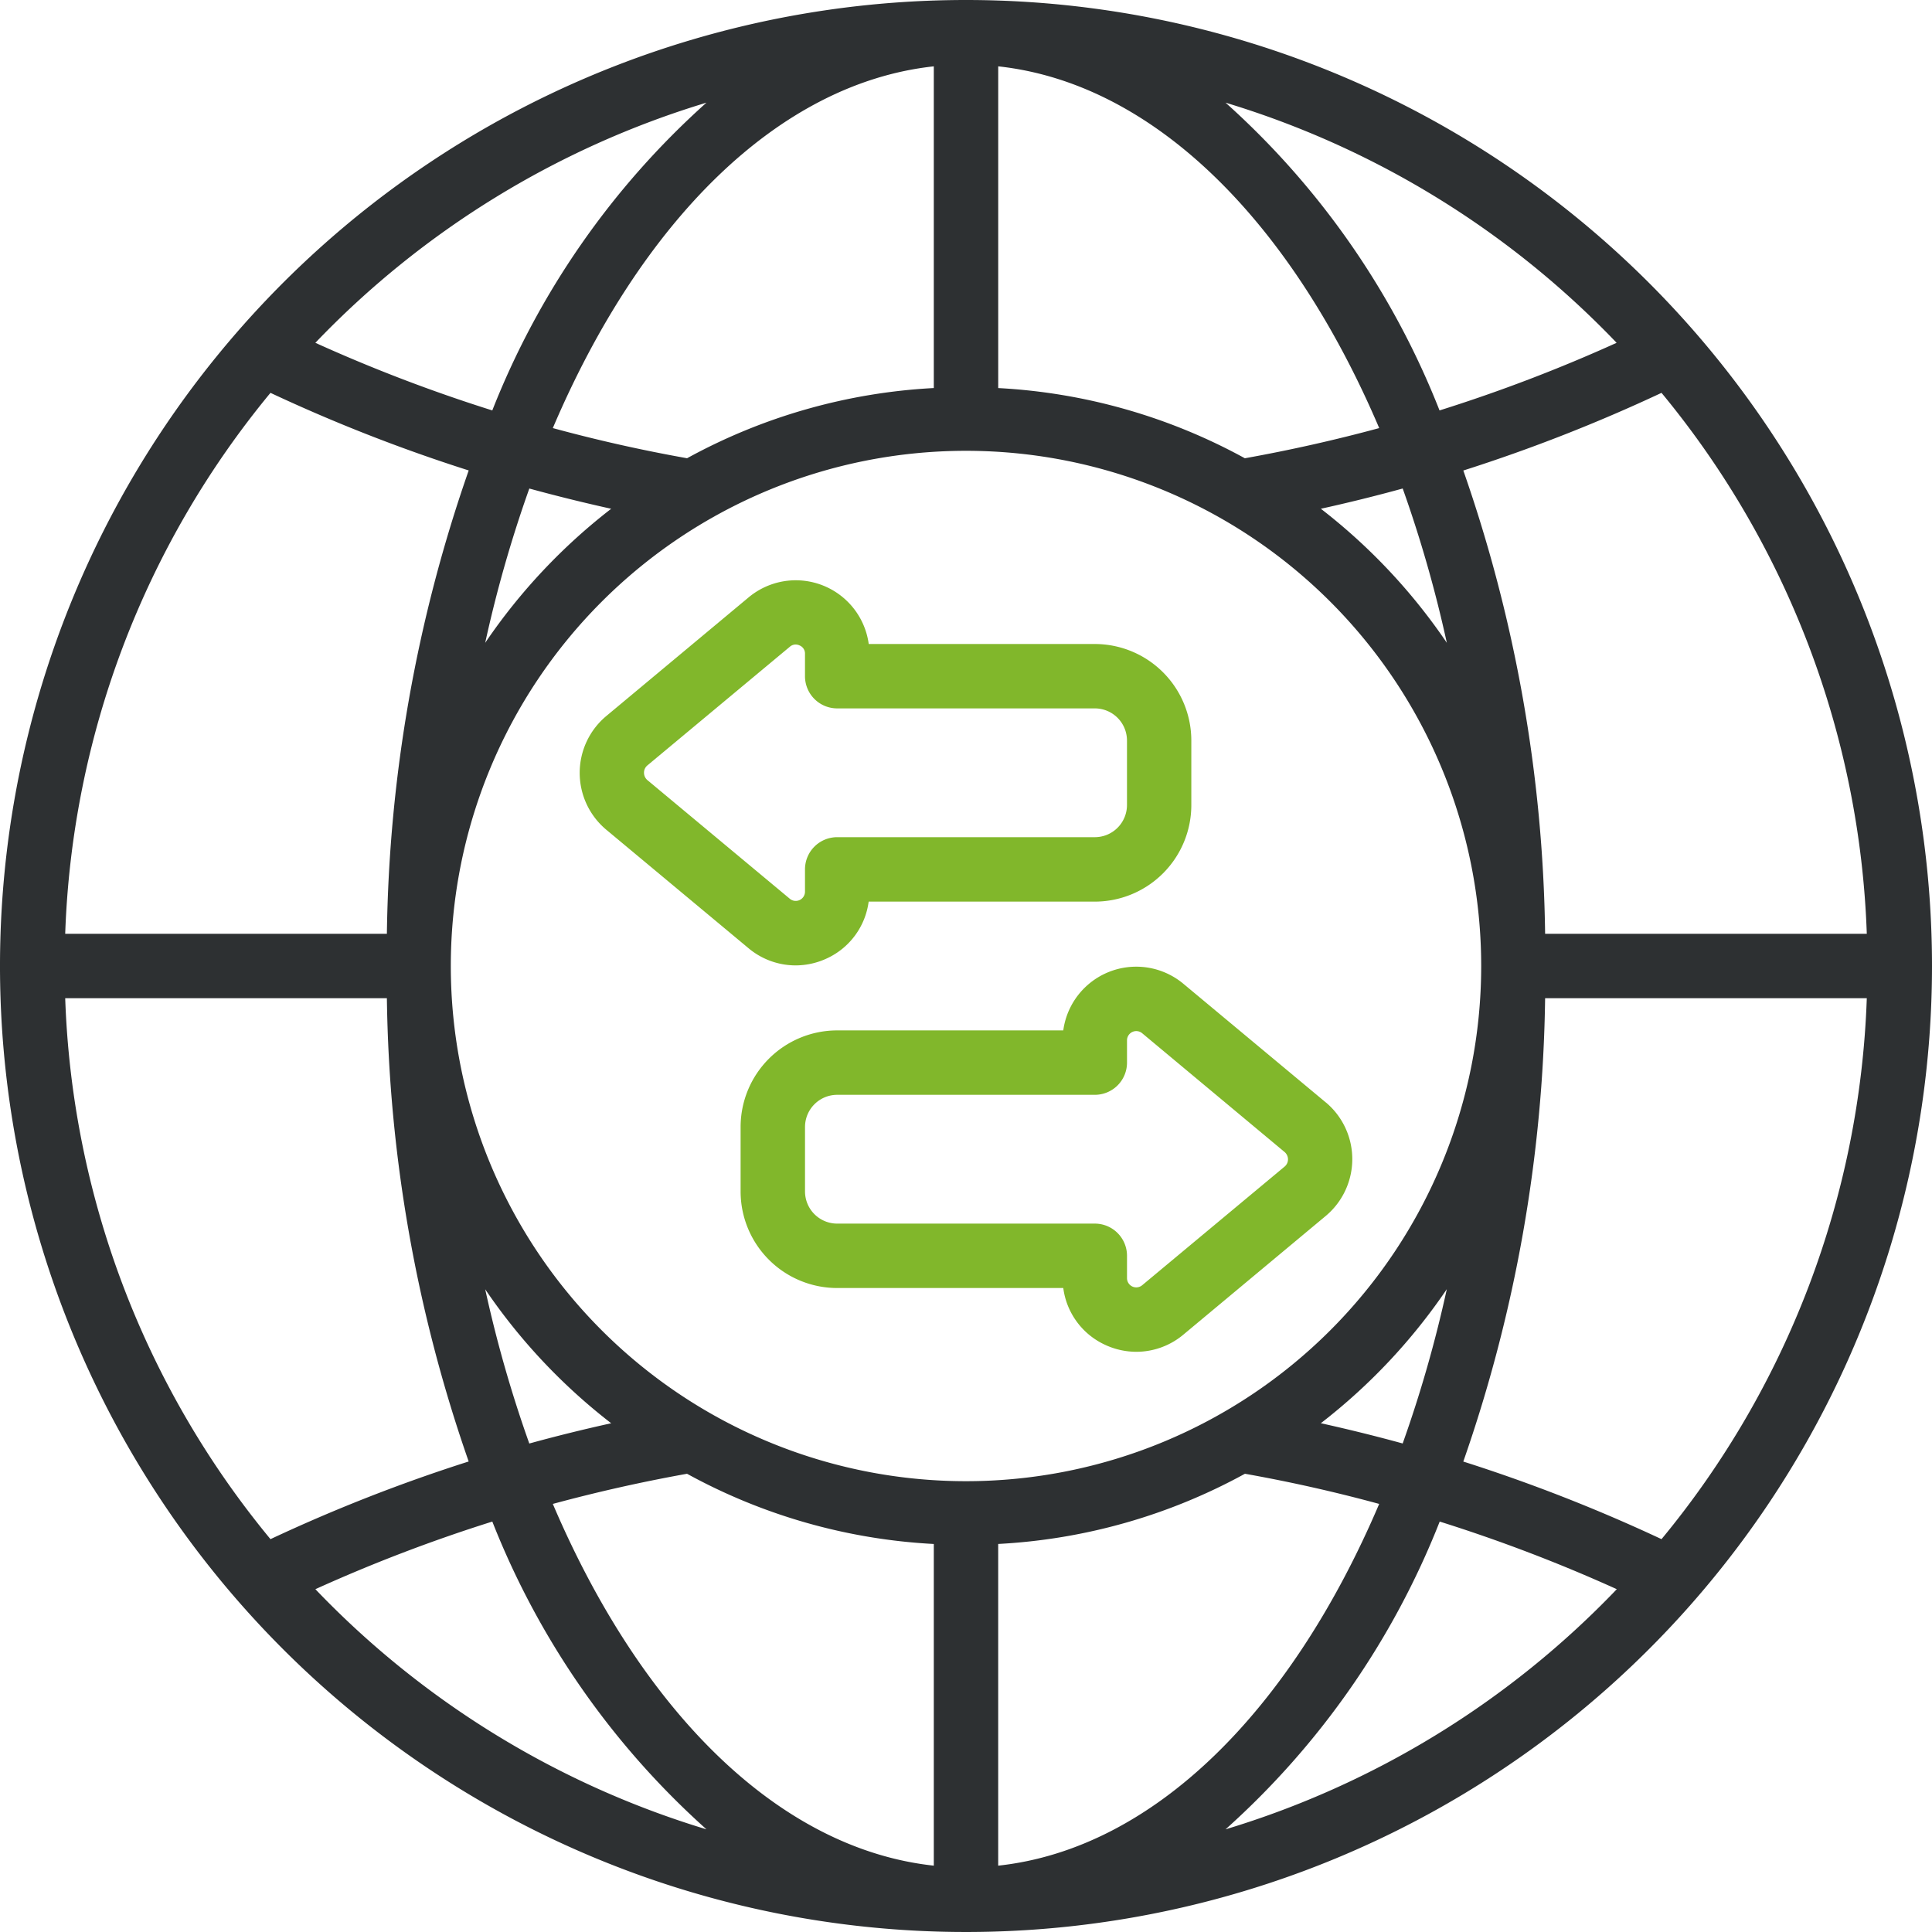
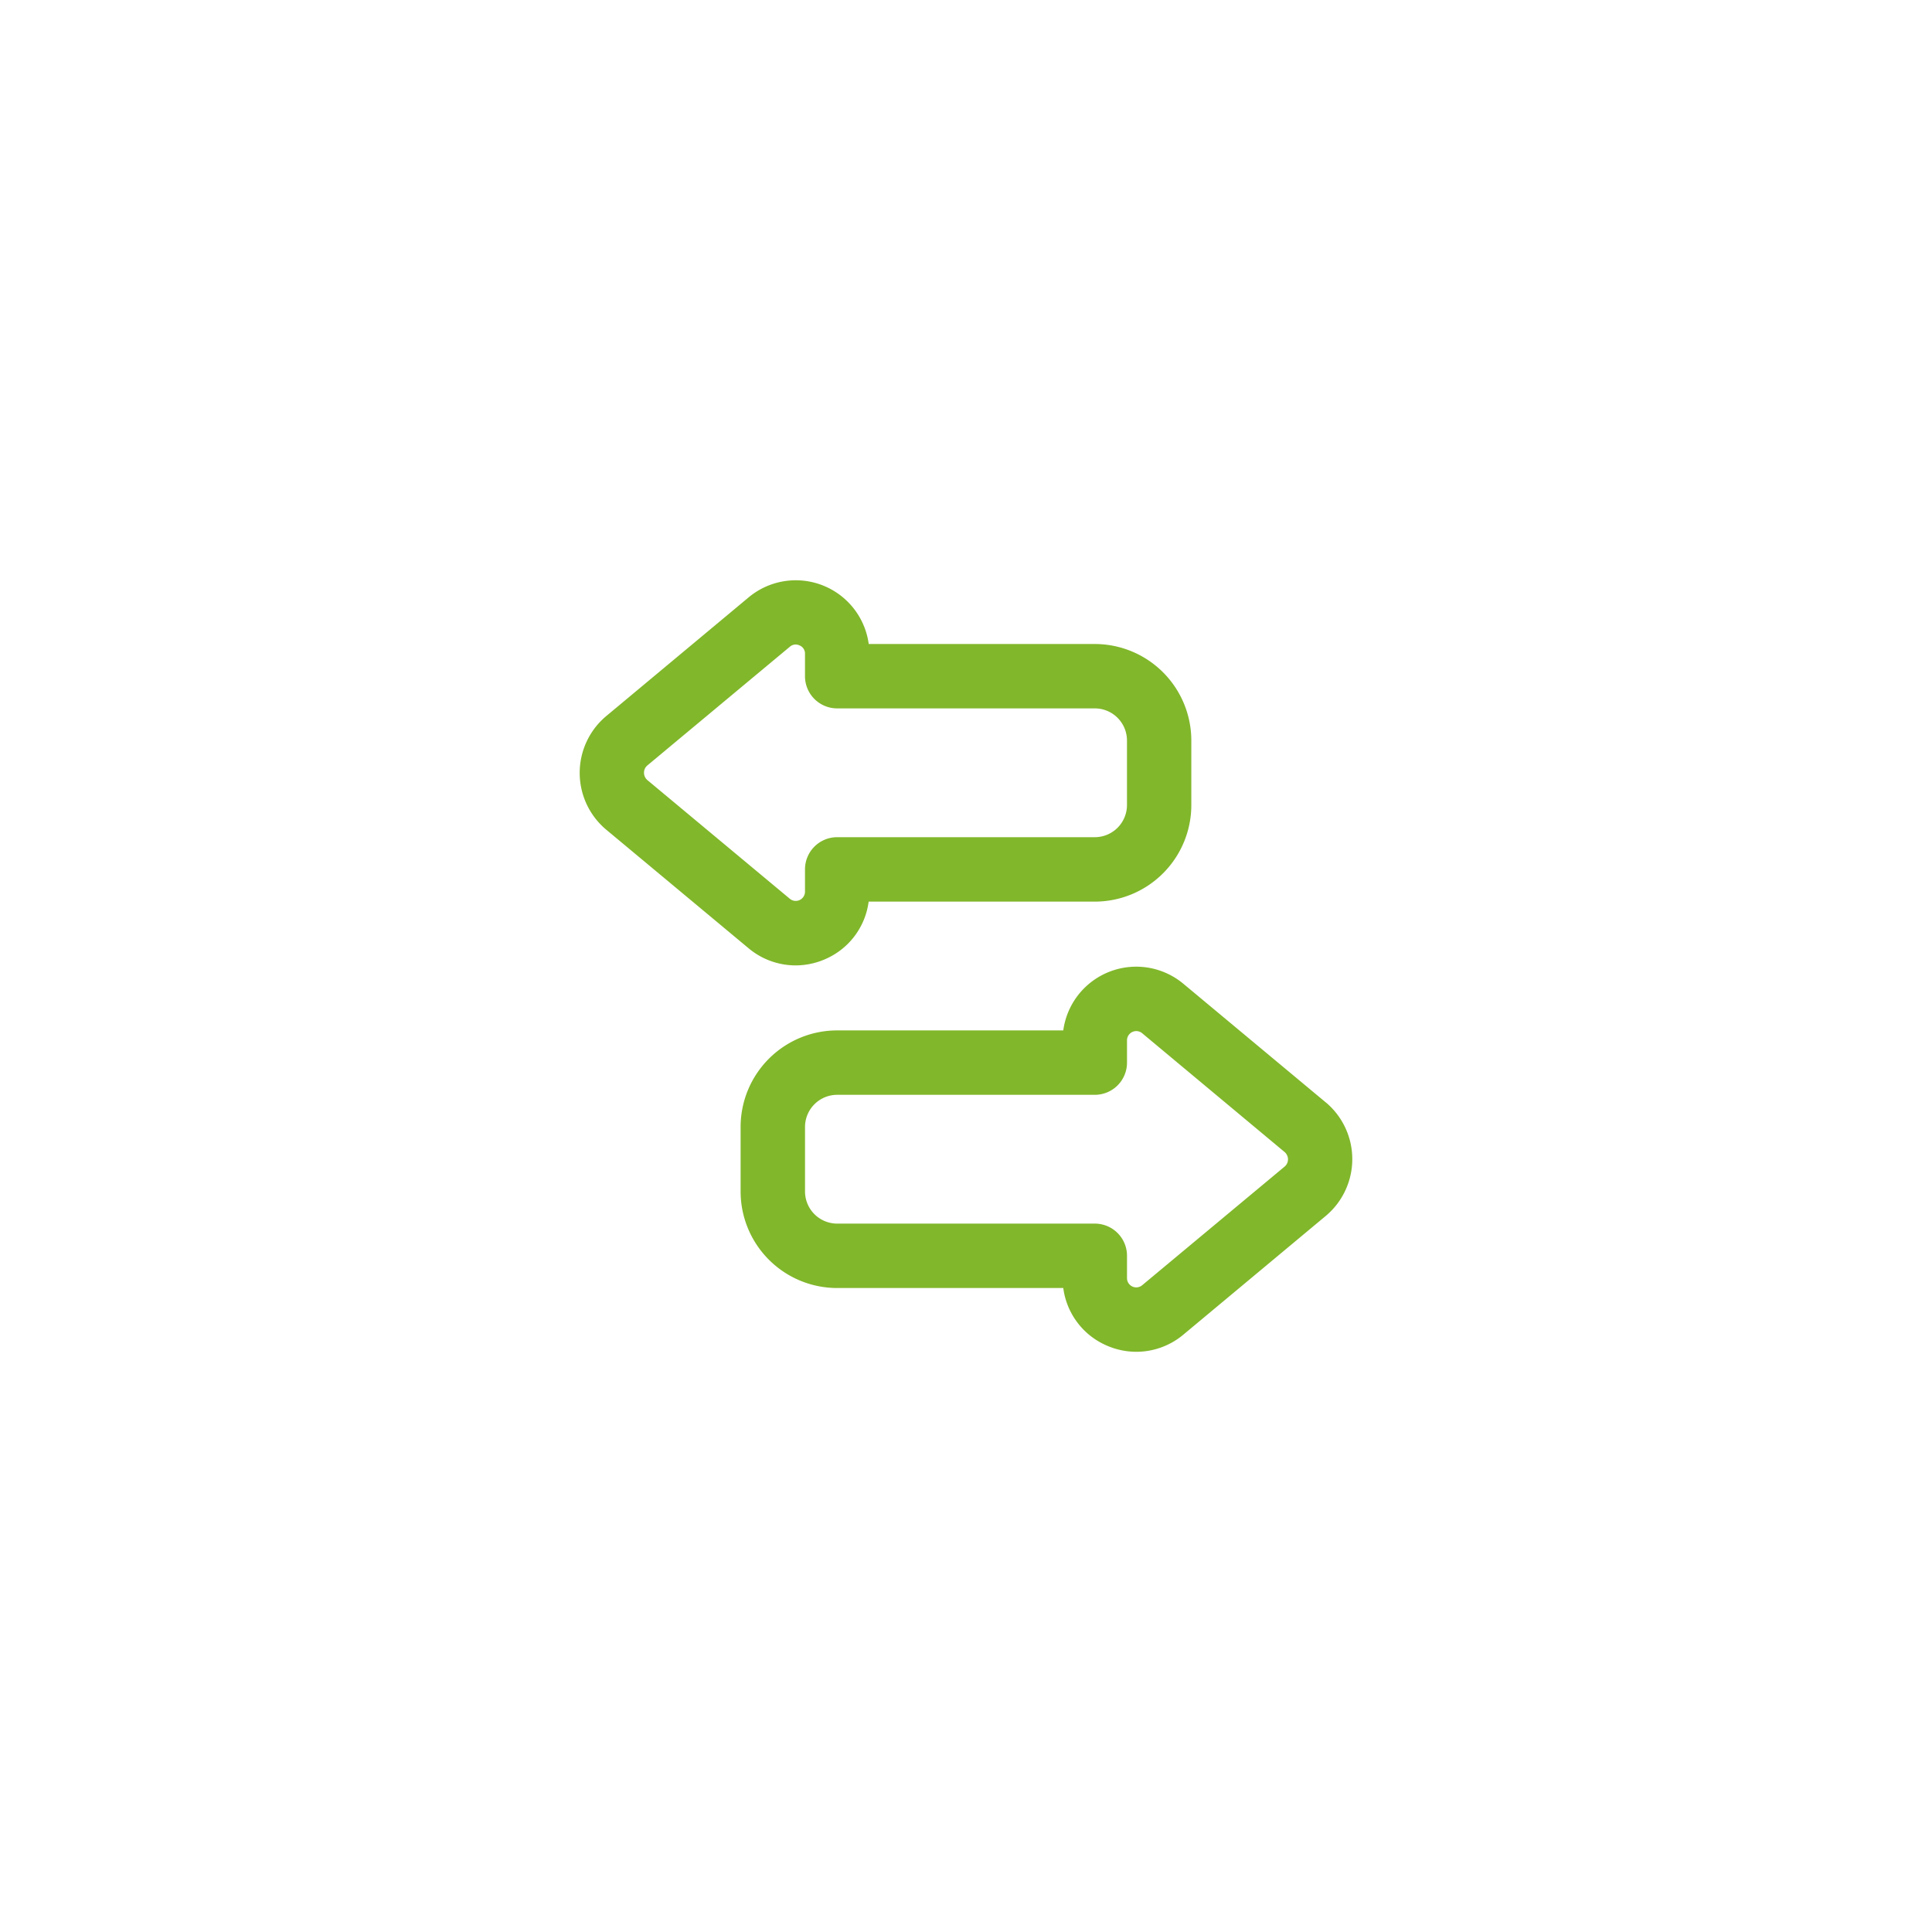
<svg xmlns="http://www.w3.org/2000/svg" id="Vector_Smart_Object" data-name="Vector Smart Object" width="80" height="80" viewBox="0 0 80 80">
  <g id="Page-1">
    <g id="_016---Online-Trading" data-name="016---Online-Trading">
-       <path id="Shape" d="M40,0A40,40,0,1,0,80,40,40,40,0,0,0,40,0ZM66.941,14.195a65.1,65.1,0,0,1-7.333,2.8A33.625,33.625,0,0,0,50.747,4.251,37.377,37.377,0,0,1,66.941,14.195ZM40,61.333A21.333,21.333,0,1,1,61.333,40,21.333,21.333,0,0,1,40,61.333ZM54.692,21.067q1.707-.376,3.391-.839a52.353,52.353,0,0,1,1.827,6.389,24.133,24.133,0,0,0-5.217-5.551Zm-3.141-2.089a23.827,23.827,0,0,0-10.217-2.909V2.747c6.449.7,12.133,6.431,15.776,14.979q-2.748.744-5.559,1.249ZM38.667,2.747V16.068a23.826,23.826,0,0,0-10.217,2.907q-2.808-.5-5.559-1.249C26.533,9.177,32.217,3.447,38.667,2.747ZM25.308,21.067a24.133,24.133,0,0,0-5.217,5.551,52.352,52.352,0,0,1,1.827-6.389Q23.6,20.689,25.308,21.067Zm-9.288,17.6H2.7a37.161,37.161,0,0,1,8.5-22.4,67.8,67.8,0,0,0,8.208,3.213A60.568,60.568,0,0,0,16.02,38.667Zm0,2.667a60.565,60.565,0,0,0,3.387,19.183A67.834,67.834,0,0,0,11.2,63.733a37.161,37.161,0,0,1-8.5-22.4Zm4.071,12.052a24.134,24.134,0,0,0,5.217,5.548q-1.707.376-3.391.839A52.368,52.368,0,0,1,20.091,53.385Zm8.359,7.64a23.826,23.826,0,0,0,10.217,2.907V77.253c-6.449-.7-12.133-6.431-15.776-14.979q2.748-.744,5.559-1.249ZM41.333,77.253V63.932a23.825,23.825,0,0,0,10.217-2.907q2.808.5,5.559,1.249c-3.643,8.548-9.327,14.279-15.776,14.979Zm13.359-18.32a24.133,24.133,0,0,0,5.217-5.551,52.352,52.352,0,0,1-1.827,6.389q-1.683-.461-3.391-.839Zm9.288-17.6H77.3a37.161,37.161,0,0,1-8.5,22.4,67.8,67.8,0,0,0-8.208-3.213A60.568,60.568,0,0,0,63.98,41.333Zm0-2.667a60.565,60.565,0,0,0-3.387-19.183A67.835,67.835,0,0,0,68.8,16.267a37.161,37.161,0,0,1,8.5,22.4ZM29.253,4.251a33.625,33.625,0,0,0-8.868,12.744,65.1,65.1,0,0,1-7.327-2.8A37.377,37.377,0,0,1,29.253,4.251ZM13.059,65.805a65.1,65.1,0,0,1,7.327-2.8,33.626,33.626,0,0,0,8.868,12.744A37.377,37.377,0,0,1,13.059,65.805Zm37.688,9.944a33.626,33.626,0,0,0,8.868-12.744,65.089,65.089,0,0,1,7.333,2.8A37.375,37.375,0,0,1,50.747,75.749Z" fill="#2d3032" />
      <path id="Shape-2" data-name="Shape" d="M32.944,39.975a3.075,3.075,0,0,0,1.3-.292,3.019,3.019,0,0,0,1.725-2.349h9.361a4,4,0,0,0,4-4V30.667a4,4,0,0,0-4-4H35.972A3.048,3.048,0,0,0,31,24.735l-5.917,4.933a3.067,3.067,0,0,0,.011,4.68L31,39.268a3.038,3.038,0,0,0,1.944.707ZM26.667,32a.389.389,0,0,1,.133-.3l5.905-4.919a.367.367,0,0,1,.239-.093.4.4,0,0,1,.169.04.361.361,0,0,1,.22.347V28a1.333,1.333,0,0,0,1.333,1.333H45.333a1.333,1.333,0,0,1,1.333,1.333v2.667a1.333,1.333,0,0,1-1.333,1.333H34.667A1.333,1.333,0,0,0,33.333,36v.921a.383.383,0,0,1-.628.295l-5.895-4.911A.4.4,0,0,1,26.667,32Z" fill="#81b72b" />
      <path id="Shape-3" data-name="Shape" d="M54.907,45.656,49,40.735a3.048,3.048,0,0,0-4.972,1.932H34.667a4,4,0,0,0-4,4v2.667a4,4,0,0,0,4,4h9.361a3.019,3.019,0,0,0,1.725,2.349,3.075,3.075,0,0,0,1.3.292A3.037,3.037,0,0,0,49,55.265l5.917-4.933a3.067,3.067,0,0,0-.011-4.679ZM53.2,48.3l-5.905,4.919a.383.383,0,0,1-.628-.293V52a1.333,1.333,0,0,0-1.333-1.333H34.667a1.333,1.333,0,0,1-1.333-1.333V46.667a1.333,1.333,0,0,1,1.333-1.333H45.333A1.333,1.333,0,0,0,46.667,44v-.921a.383.383,0,0,1,.628-.295L53.189,47.7a.4.4,0,0,1,.144.3.389.389,0,0,1-.133.3Z" fill="#81b72b" />
    </g>
  </g>
</svg>